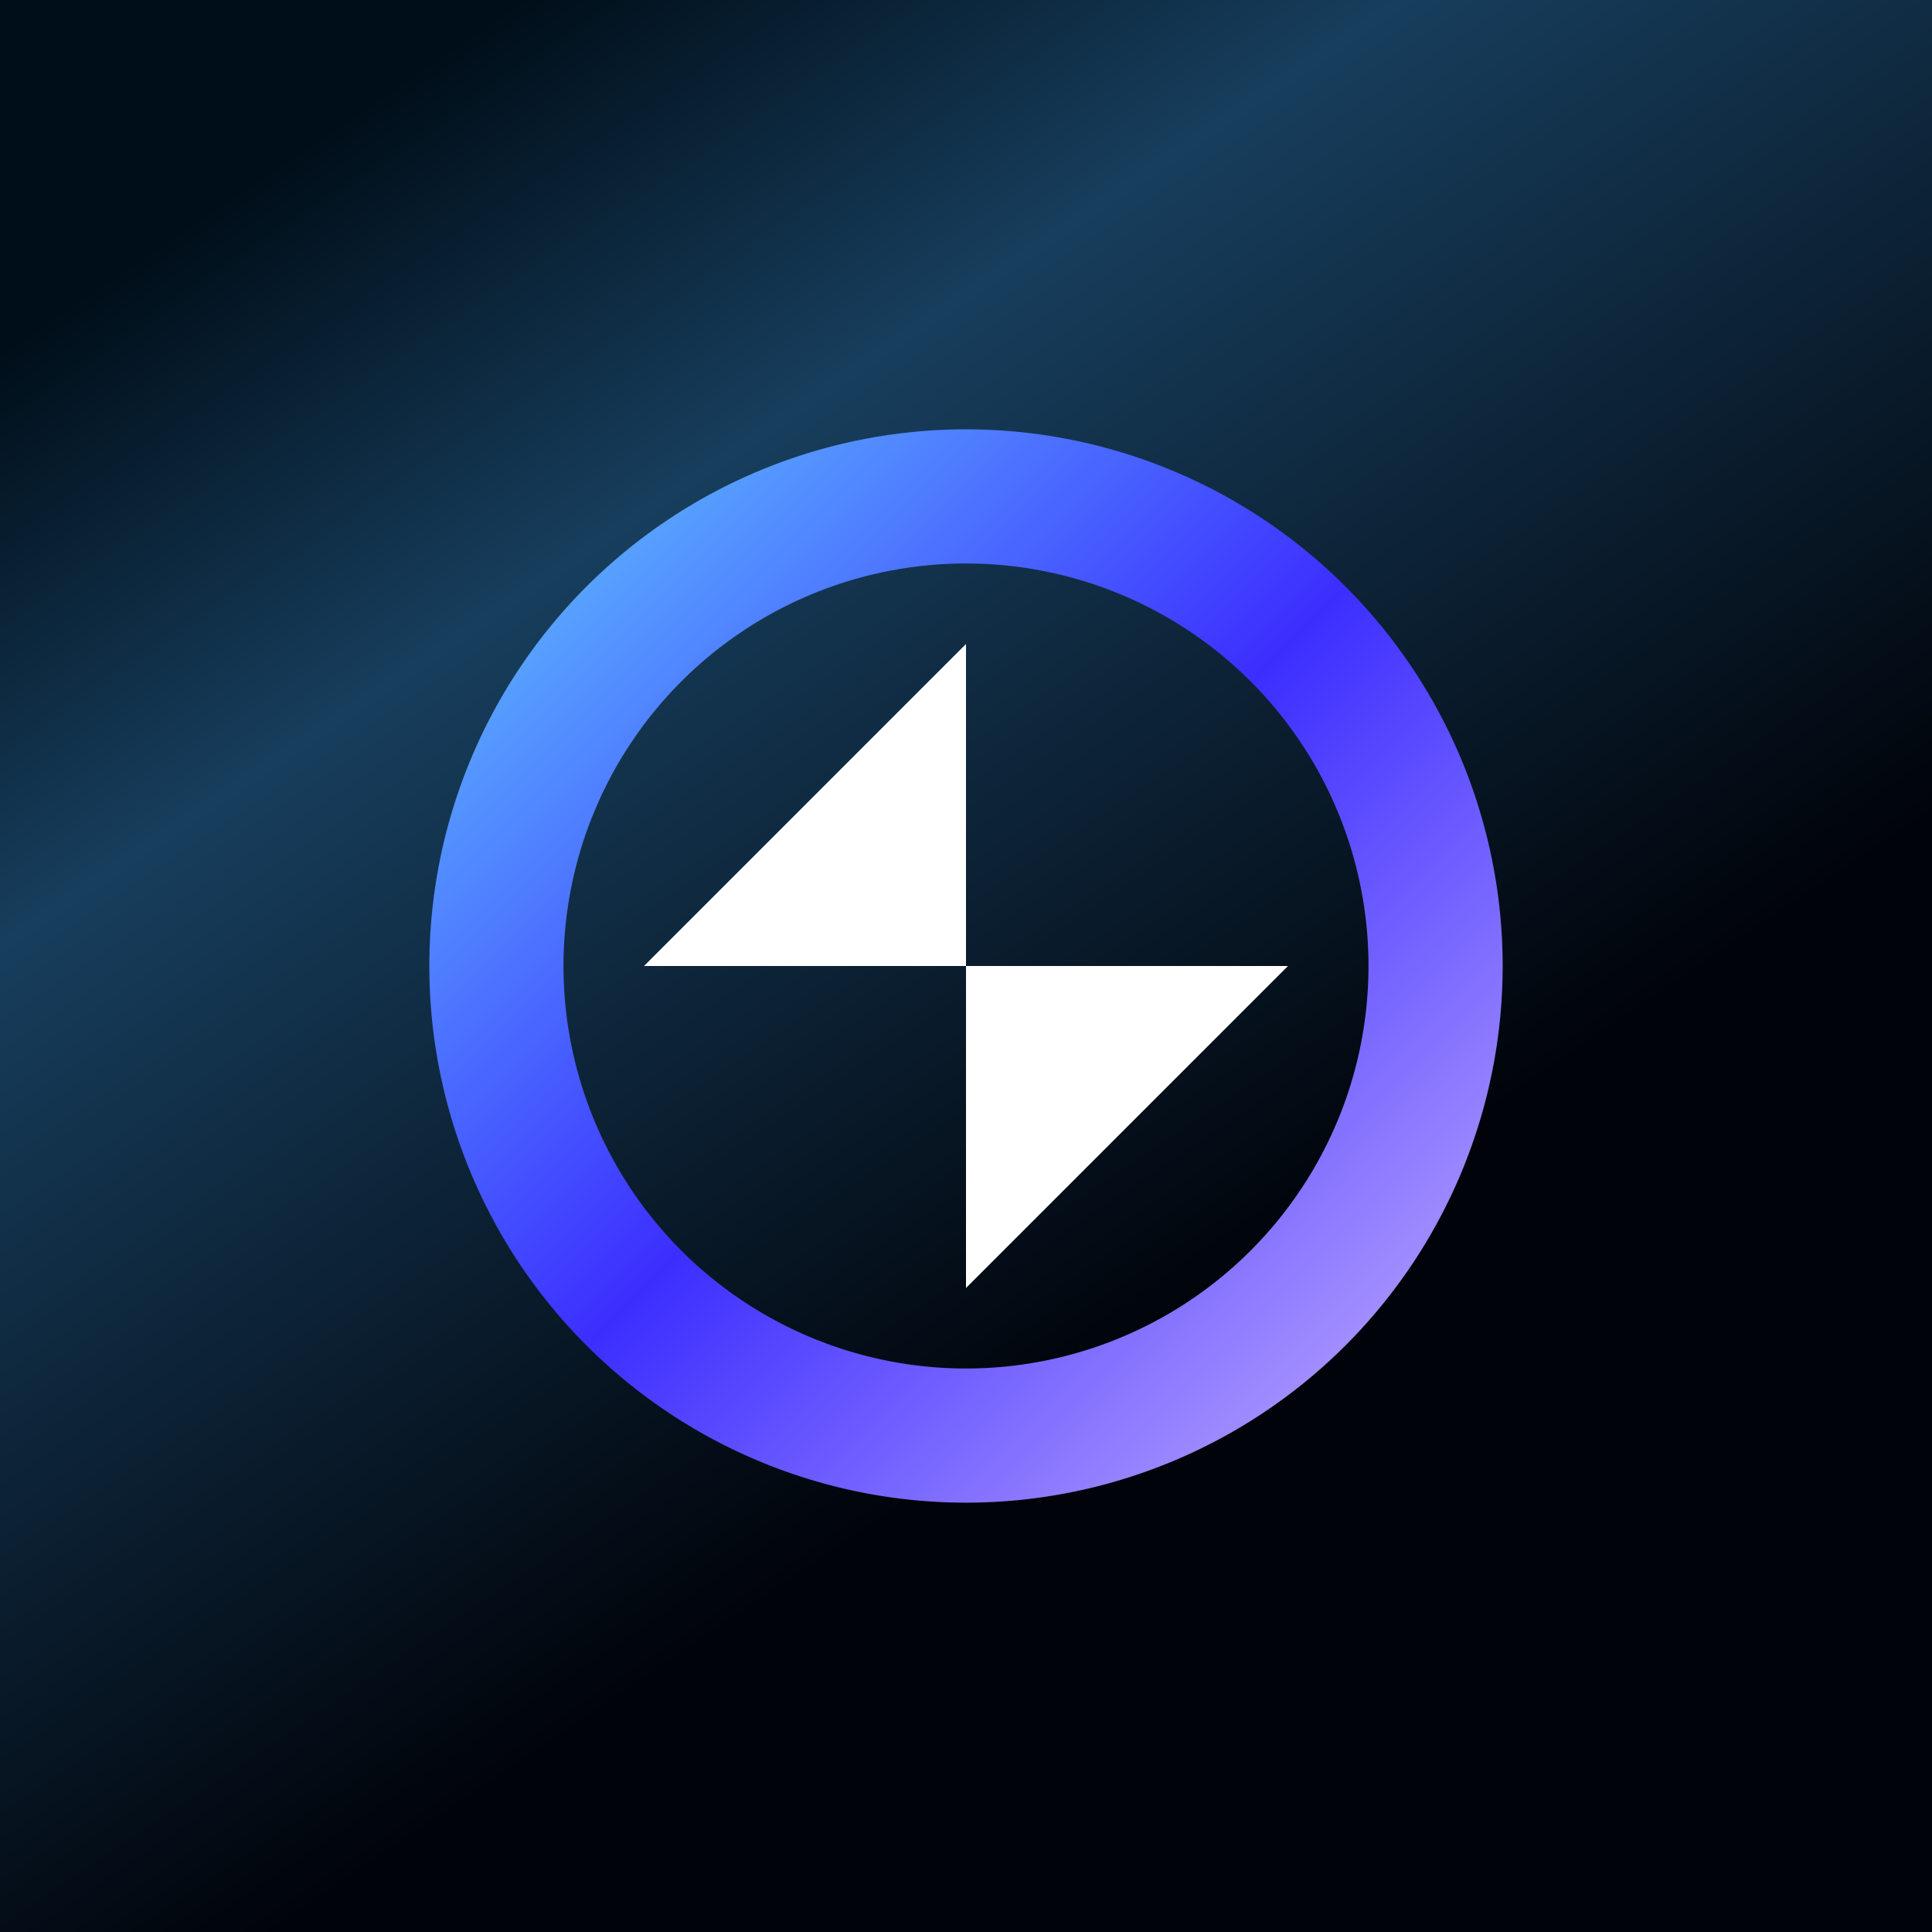
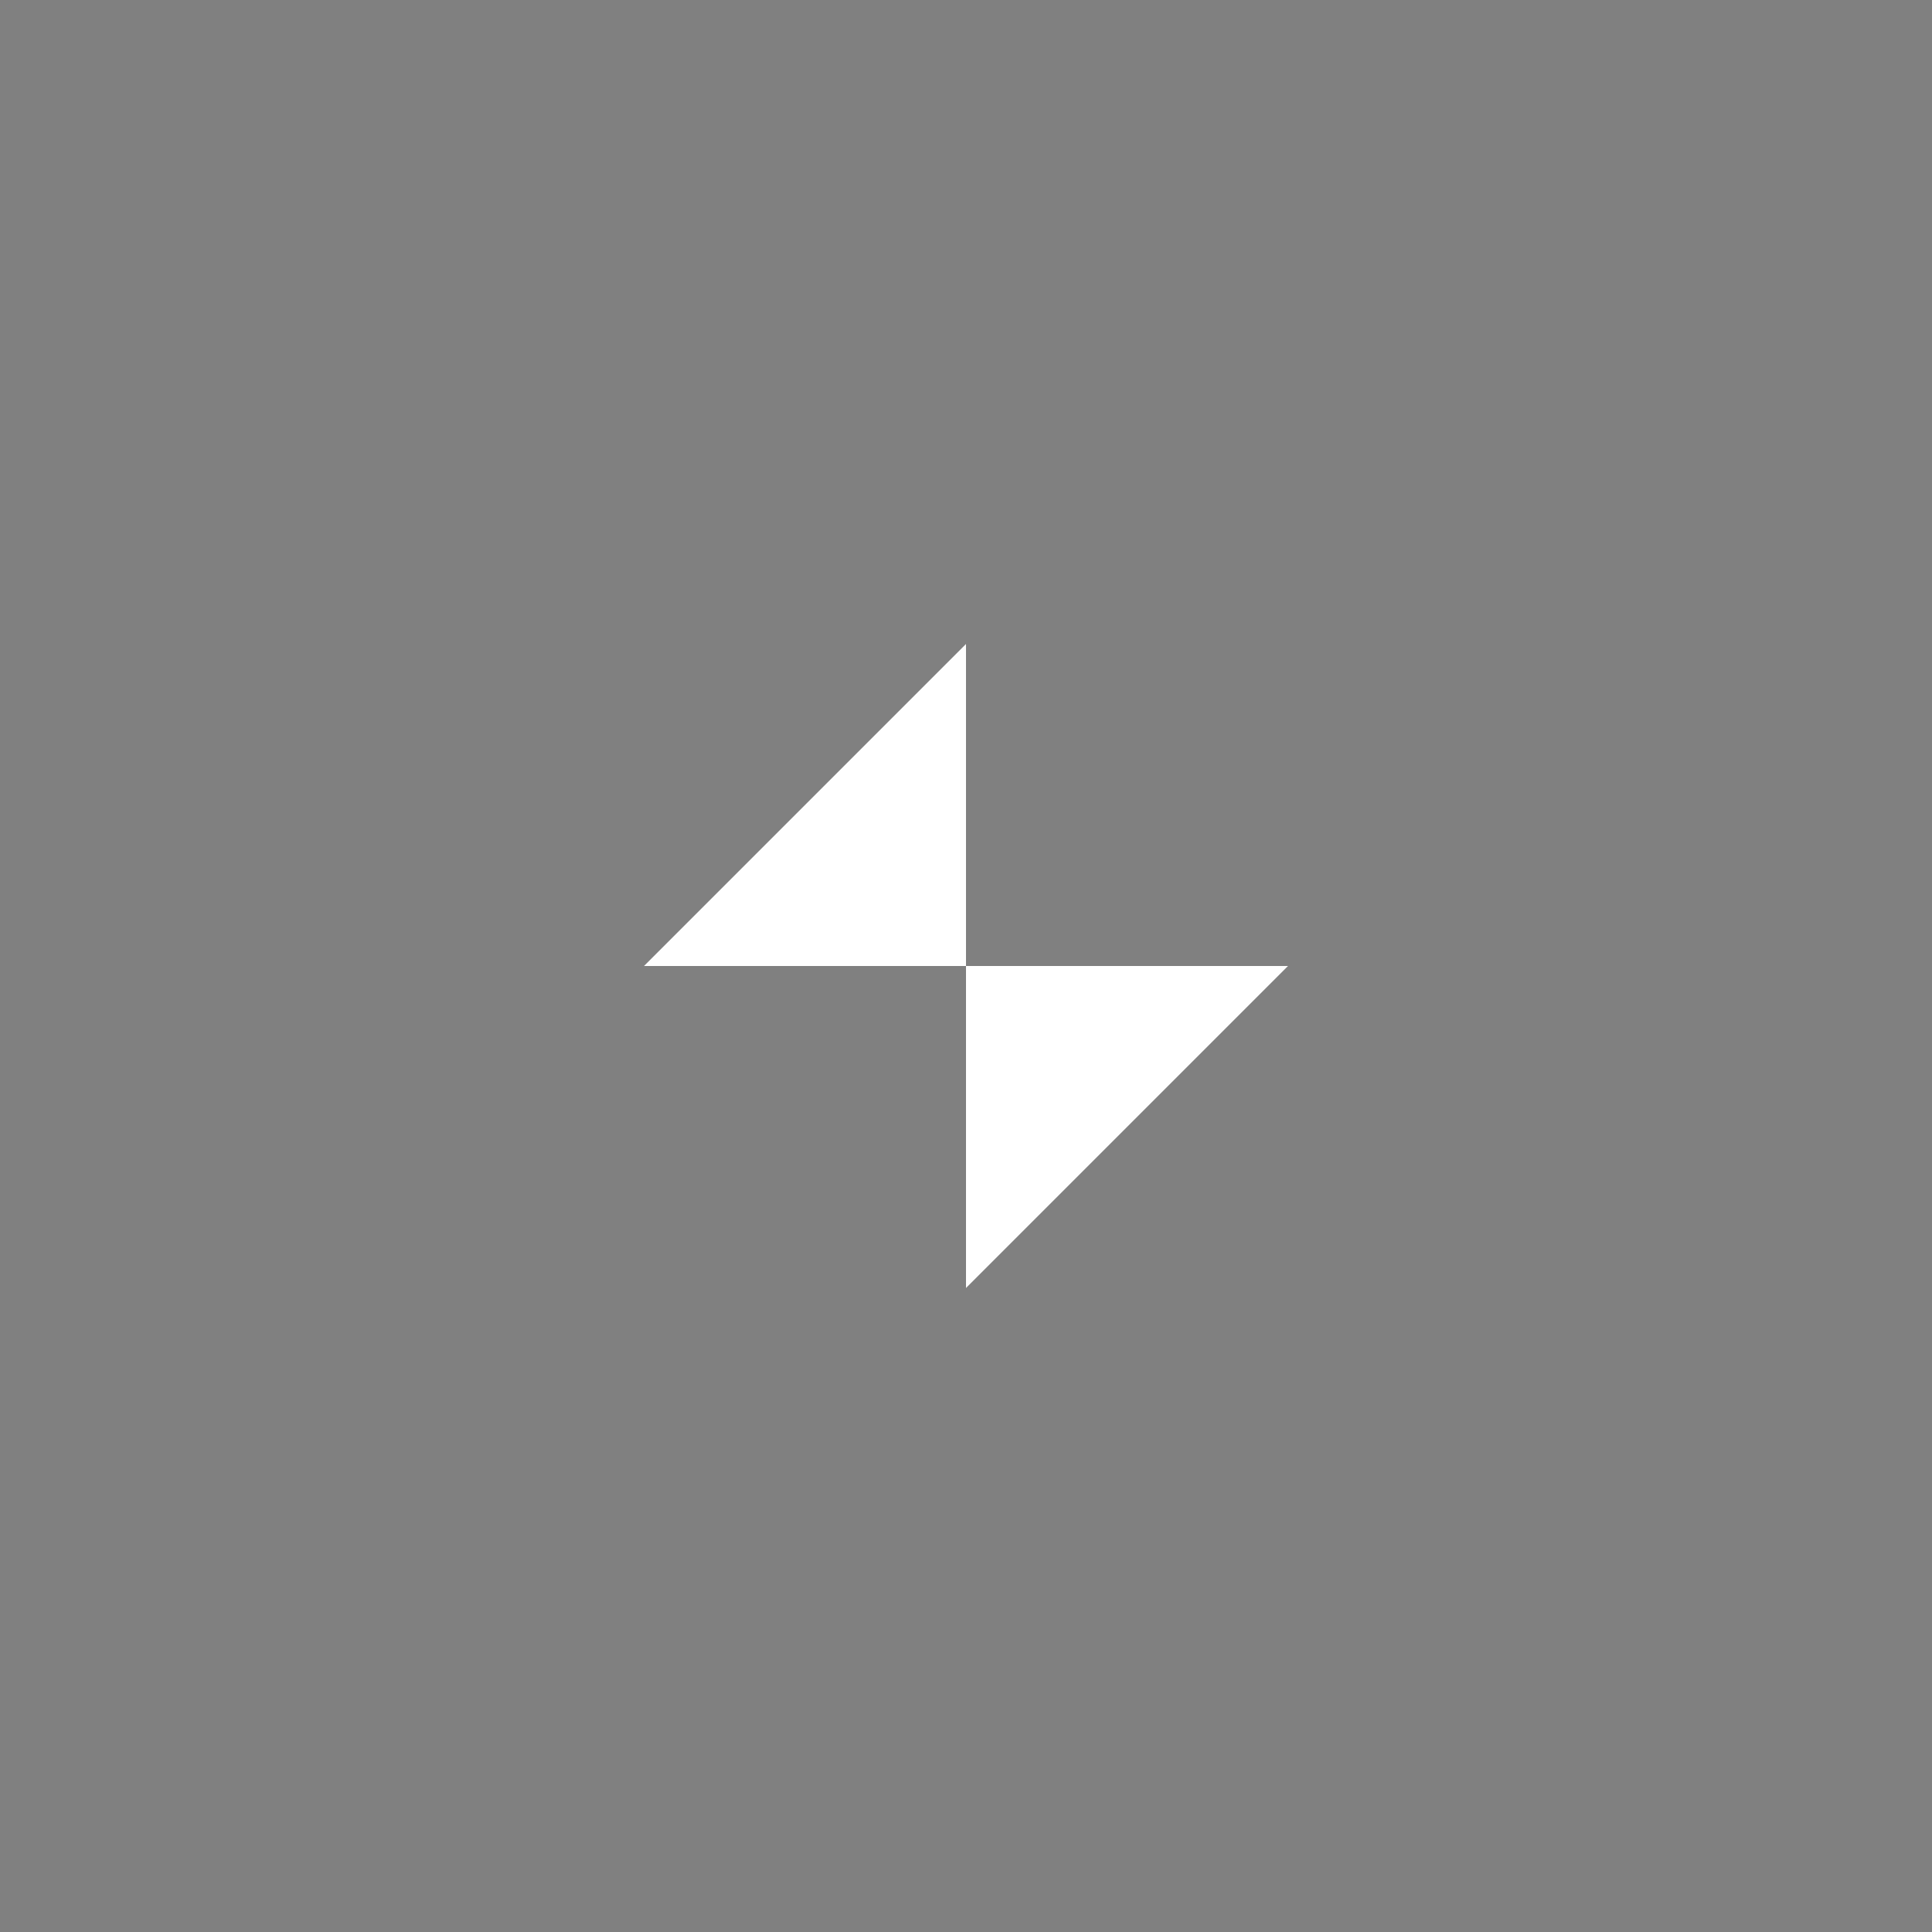
<svg xmlns="http://www.w3.org/2000/svg" width="18" height="18" viewBox="0 0 18 18">
  <rect x="0" y="0" width="18" height="18" fill="#808080" stroke="none" />
-   <path fill="url(#a)" d="M0 0h18v18H0z" />
-   <path fill-rule="evenodd" d="M9 14A5 5 0 1 0 9 4a5 5 0 0 0 0 10Zm0-1.25a3.75 3.75 0 1 0 0-7.5 3.75 3.75 0 0 0 0 7.5Z" fill="url(#b)" />
  <path d="m6 9 3-3v3h3l-3 3V9H6Z" fill="#fff" />
  <defs>
    <linearGradient id="a" x1="2.66" y1="1.47" x2="13.81" y2="18" gradientUnits="userSpaceOnUse">
      <stop stop-color="#000E19" />
      <stop offset=".23" stop-color="#173E5D" />
      <stop offset=".69" stop-color="#000309" />
    </linearGradient>
    <linearGradient id="b" x1="4" y1="4" x2="14" y2="14" gradientUnits="userSpaceOnUse">
      <stop stop-color="#62D0FF" />
      <stop offset=".5" stop-color="#3C2EFF" />
      <stop offset="1" stop-color="#CBB5FF" />
    </linearGradient>
  </defs>
</svg>